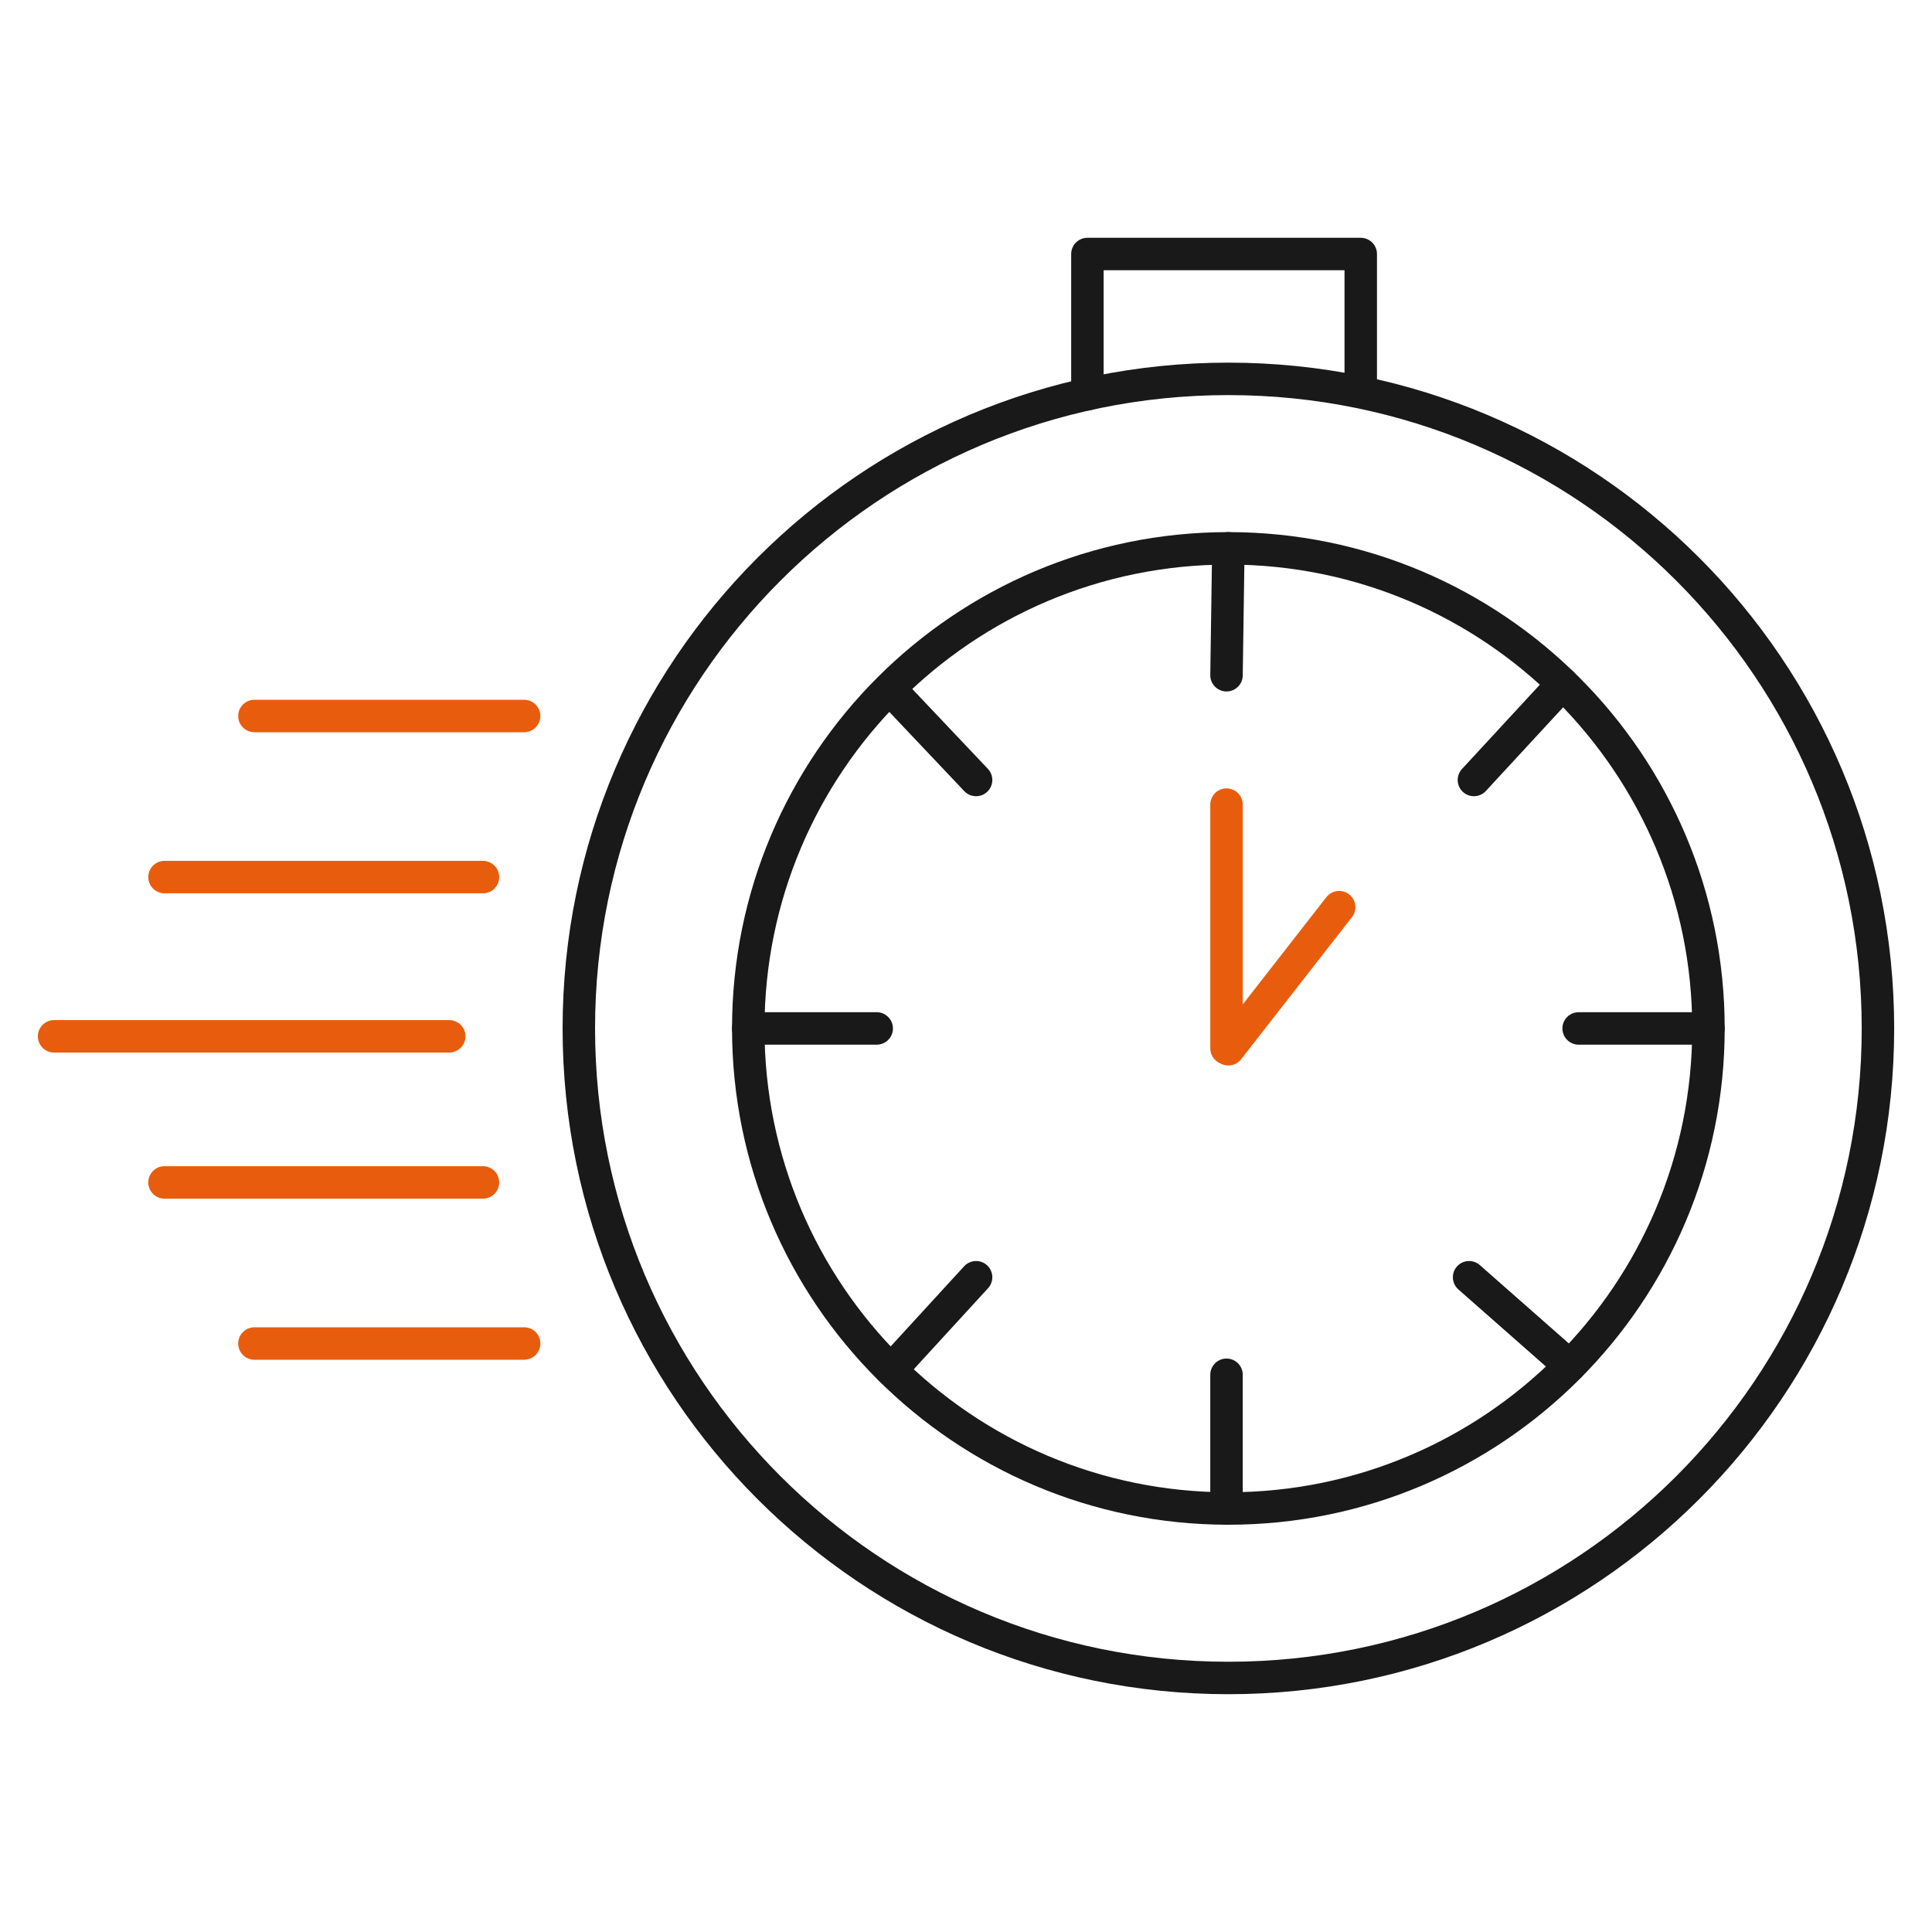
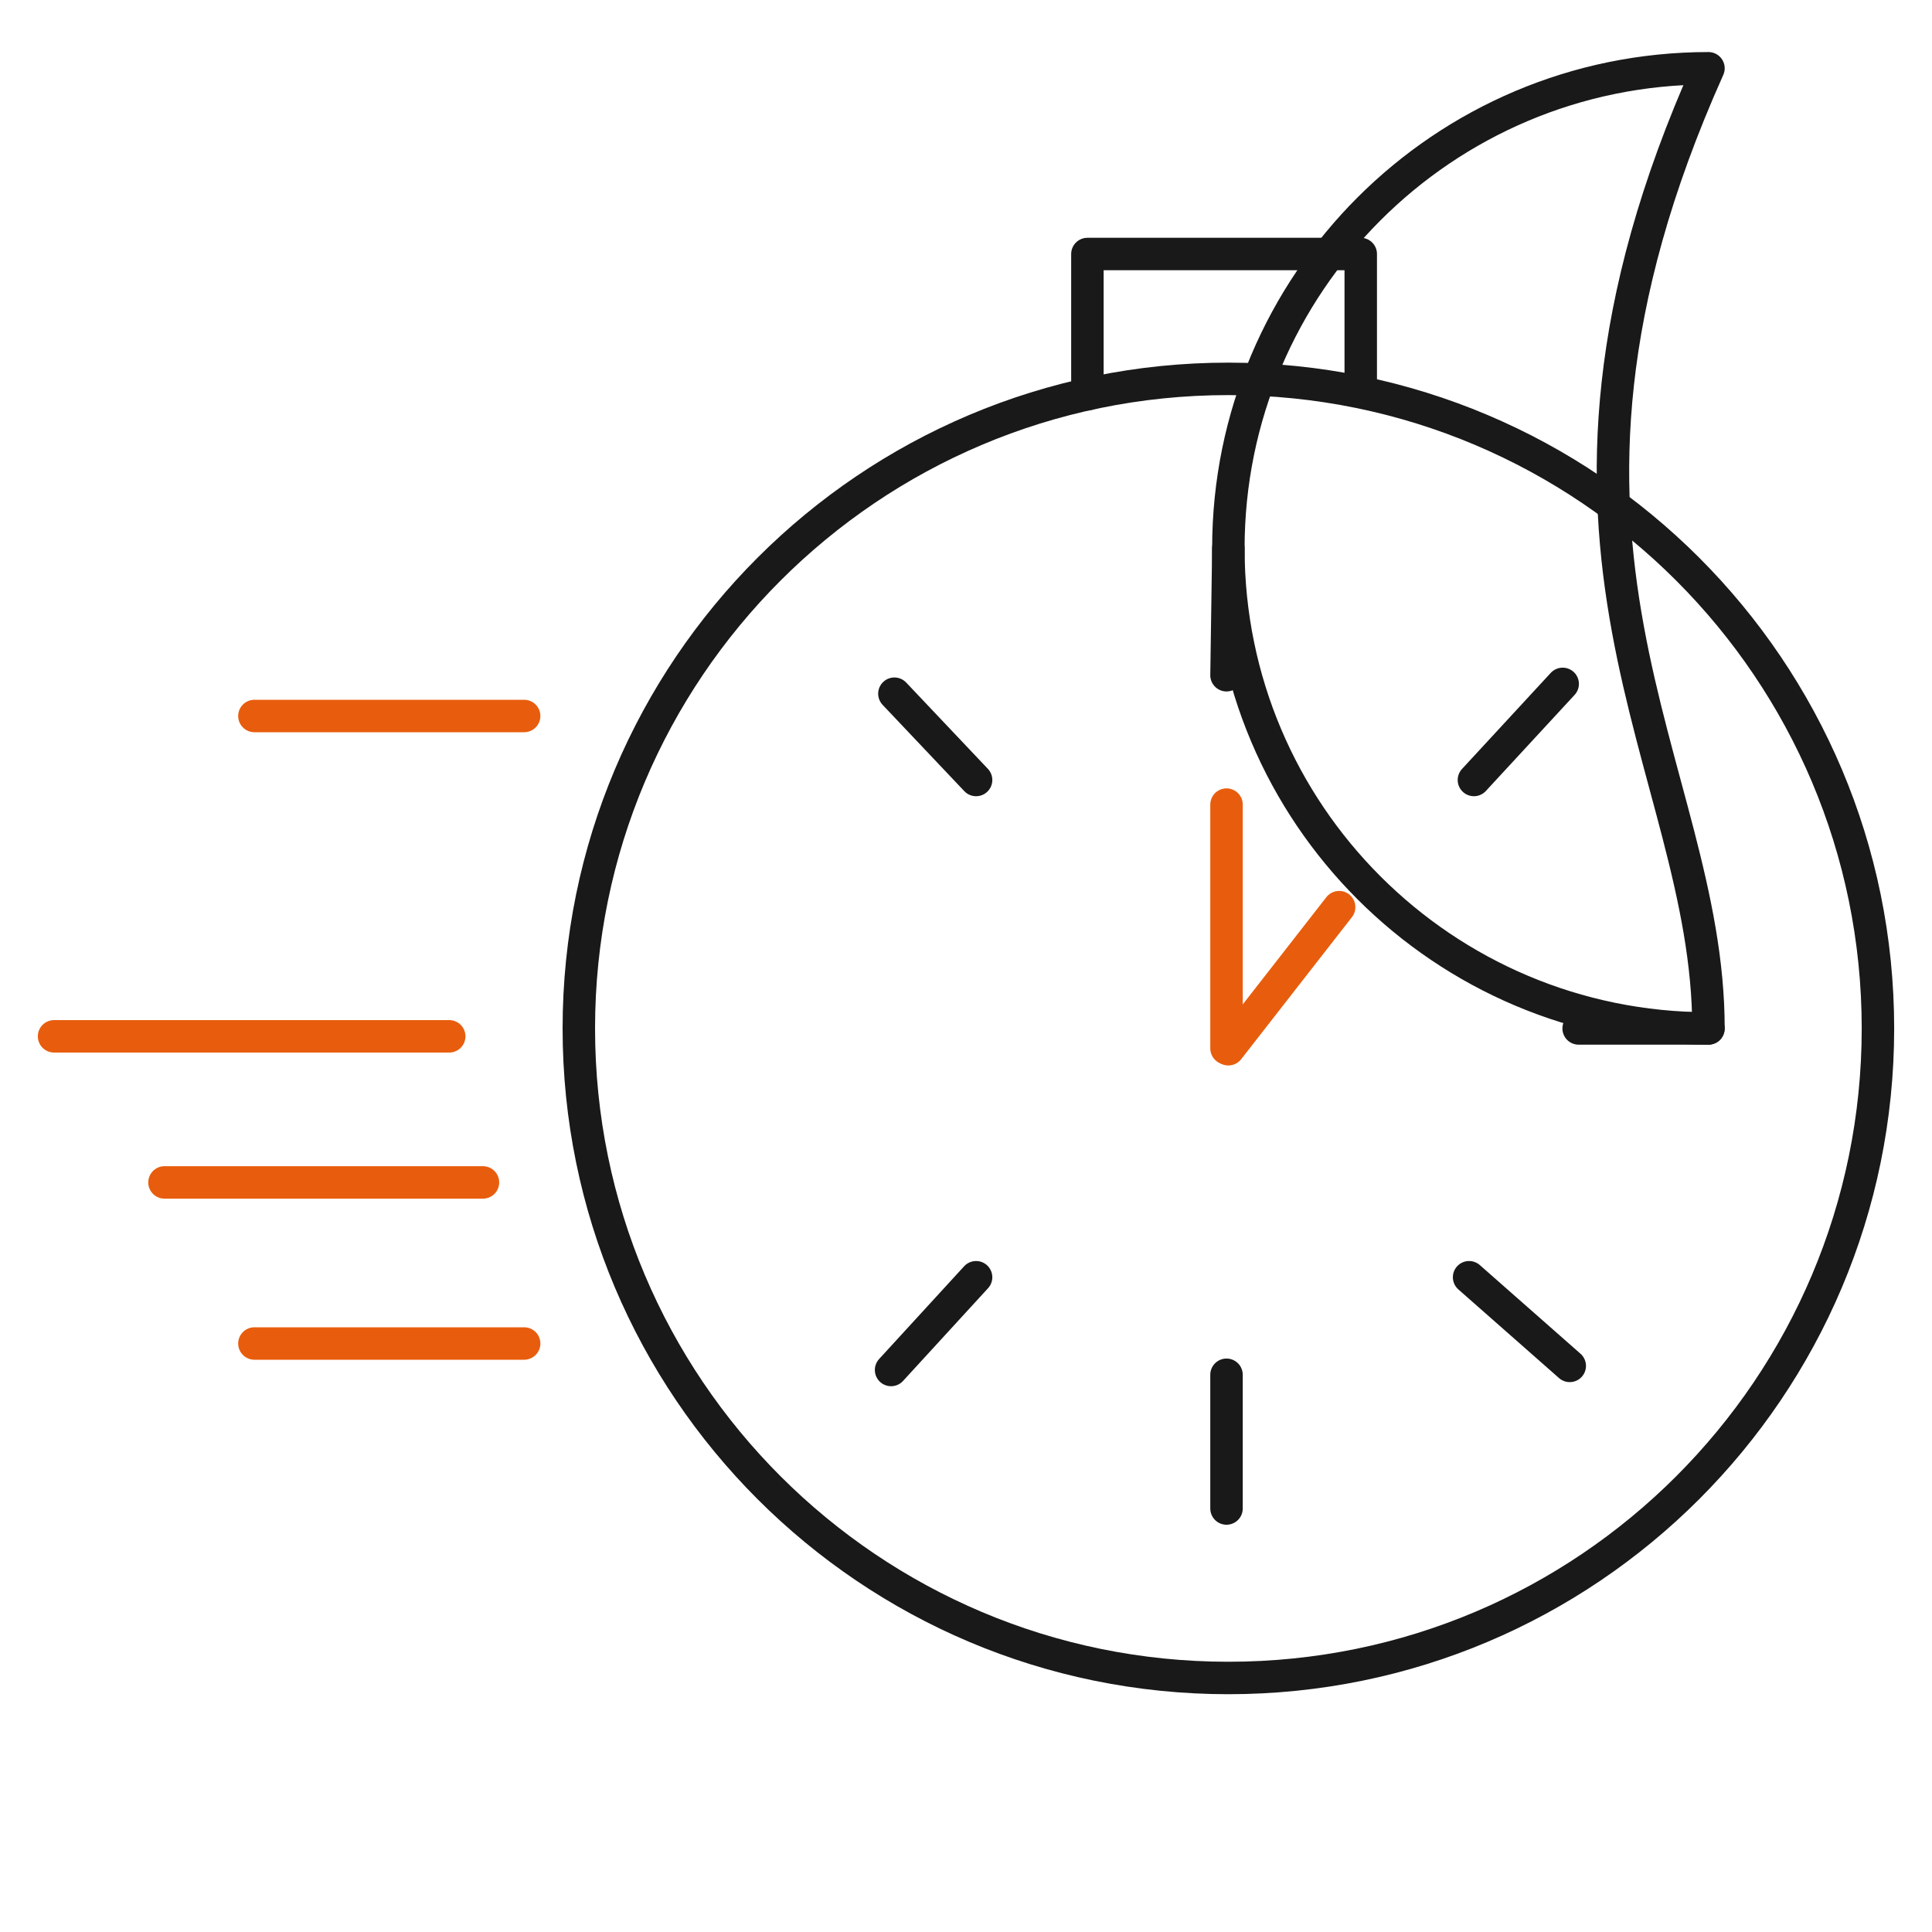
<svg xmlns="http://www.w3.org/2000/svg" version="1.1" id="Calque_1" x="0px" y="0px" viewBox="0 0 50 50" style="enable-background:new 0 0 50 50;" xml:space="preserve">
  <g>
    <line style="fill:none;stroke:#E85D0D;stroke-width:0.84;stroke-linecap:round;stroke-linejoin:round;stroke-miterlimit:10;" x1="6.584" y1="18.53" x2="13.565" y2="18.53" />
-     <line style="fill:none;stroke:#E85D0D;stroke-width:0.84;stroke-linecap:round;stroke-linejoin:round;stroke-miterlimit:10;" x1="4.257" y1="22.699" x2="12.499" y2="22.699" />
    <line style="fill:none;stroke:#E85D0D;stroke-width:0.84;stroke-linecap:round;stroke-linejoin:round;stroke-miterlimit:10;" x1="1.399" y1="26.82" x2="11.626" y2="26.82" />
    <line style="fill:none;stroke:#E85D0D;stroke-width:0.84;stroke-linecap:round;stroke-linejoin:round;stroke-miterlimit:10;" x1="4.257" y1="30.601" x2="12.499" y2="30.601" />
    <line style="fill:none;stroke:#E85D0D;stroke-width:0.84;stroke-linecap:round;stroke-linejoin:round;stroke-miterlimit:10;" x1="6.584" y1="34.77" x2="13.565" y2="34.77" />
    <line style="fill:none;stroke:#E85D0D;stroke-width:0.84;stroke-linecap:round;stroke-linejoin:round;stroke-miterlimit:10;" x1="31.742" y1="27.132" x2="31.742" y2="20.823" />
    <line style="fill:none;stroke:#E85D0D;stroke-width:0.84;stroke-linecap:round;stroke-linejoin:round;stroke-miterlimit:10;" x1="34.657" y1="23.477" x2="31.79" y2="27.154" />
-     <path style="fill:none;stroke:#191919;stroke-width:0.84;stroke-linecap:round;stroke-linejoin:round;stroke-miterlimit:10;" d=" M44.215,26.616c0,6.861-5.562,12.424-12.425,12.424c-6.861,0-12.425-5.563-12.425-12.424c0-6.862,5.564-12.425,12.425-12.425 C38.653,14.191,44.215,19.754,44.215,26.616z" />
+     <path style="fill:none;stroke:#191919;stroke-width:0.84;stroke-linecap:round;stroke-linejoin:round;stroke-miterlimit:10;" d=" M44.215,26.616c-6.861,0-12.425-5.563-12.425-12.424c0-6.862,5.564-12.425,12.425-12.425 C38.653,14.191,44.215,19.754,44.215,26.616z" />
    <path style="fill:none;stroke:#191919;stroke-width:0.84;stroke-linecap:round;stroke-linejoin:round;stroke-miterlimit:10;" d=" M48.601,26.616c0,9.284-7.526,16.81-16.811,16.81c-9.284,0-16.81-7.526-16.81-16.81c0-9.284,7.526-16.811,16.81-16.811 C41.074,9.805,48.601,17.332,48.601,26.616z" />
    <line style="fill:none;stroke:#191919;stroke-width:0.84;stroke-linecap:round;stroke-linejoin:round;stroke-miterlimit:10;" x1="40.855" y1="26.616" x2="44.214" y2="26.616" />
    <line style="fill:none;stroke:#191919;stroke-width:0.84;stroke-linecap:round;stroke-linejoin:round;stroke-miterlimit:10;" x1="38.145" y1="20.186" x2="40.442" y2="17.699" />
    <line style="fill:none;stroke:#191919;stroke-width:0.84;stroke-linecap:round;stroke-linejoin:round;stroke-miterlimit:10;" x1="31.742" y1="17.475" x2="31.79" y2="14.191" />
    <line style="fill:none;stroke:#191919;stroke-width:0.84;stroke-linecap:round;stroke-linejoin:round;stroke-miterlimit:10;" x1="25.261" y1="20.186" x2="23.147" y2="17.953" />
-     <line style="fill:none;stroke:#191919;stroke-width:0.84;stroke-linecap:round;stroke-linejoin:round;stroke-miterlimit:10;" x1="22.689" y1="26.616" x2="19.365" y2="26.616" />
    <line style="fill:none;stroke:#191919;stroke-width:0.84;stroke-linecap:round;stroke-linejoin:round;stroke-miterlimit:10;" x1="25.261" y1="33.055" x2="23.061" y2="35.455" />
    <line style="fill:none;stroke:#191919;stroke-width:0.84;stroke-linecap:round;stroke-linejoin:round;stroke-miterlimit:10;" x1="31.742" y1="35.579" x2="31.742" y2="39.04" />
    <line style="fill:none;stroke:#191919;stroke-width:0.84;stroke-linecap:round;stroke-linejoin:round;stroke-miterlimit:10;" x1="38.02" y1="33.055" x2="40.625" y2="35.349" />
    <polyline style="fill:none;stroke:#191919;stroke-width:0.84;stroke-linecap:round;stroke-linejoin:round;stroke-miterlimit:10;" points=" 28.142,10.203 28.142,6.574 35.216,6.574 35.216,10.073 " />
  </g>
</svg>